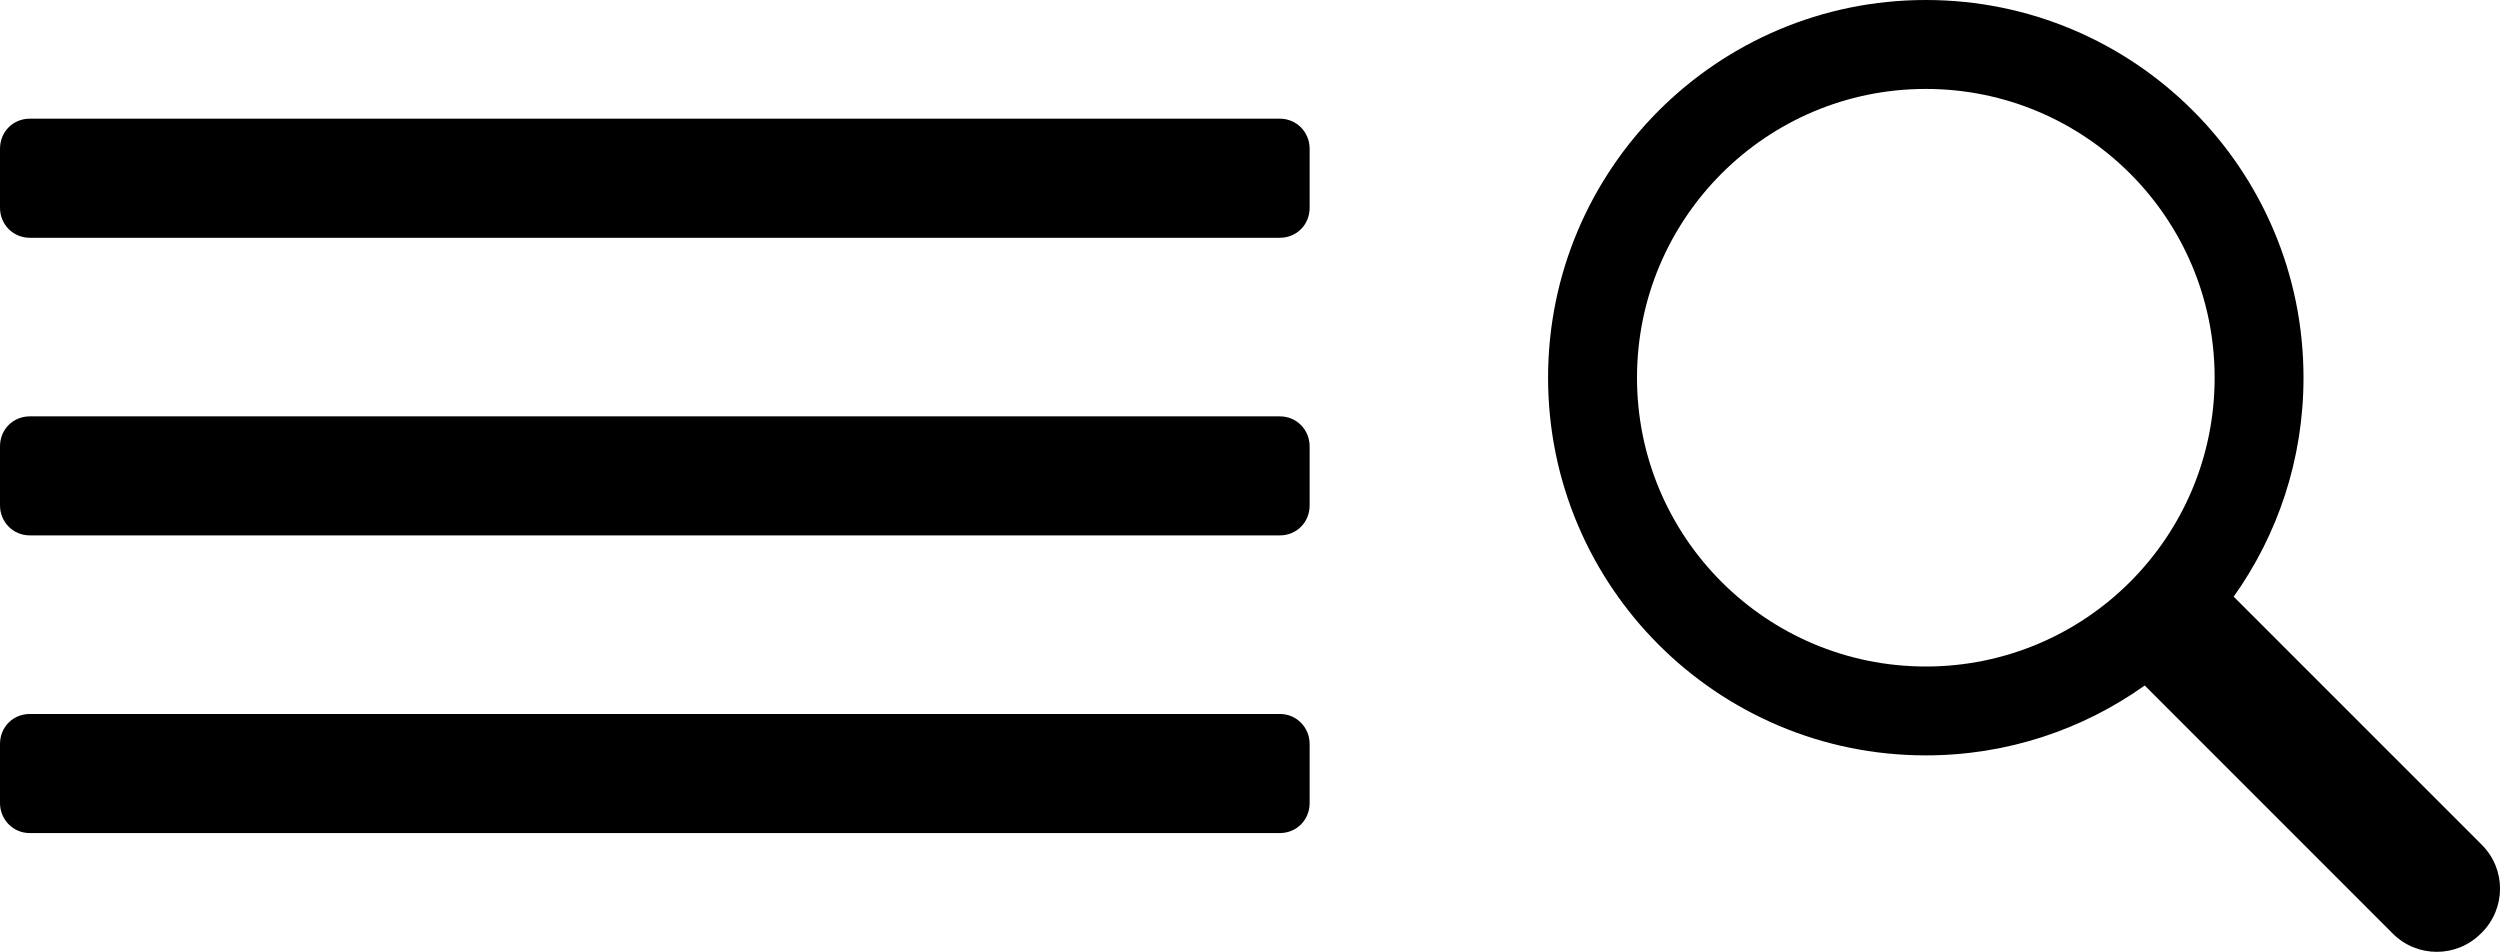
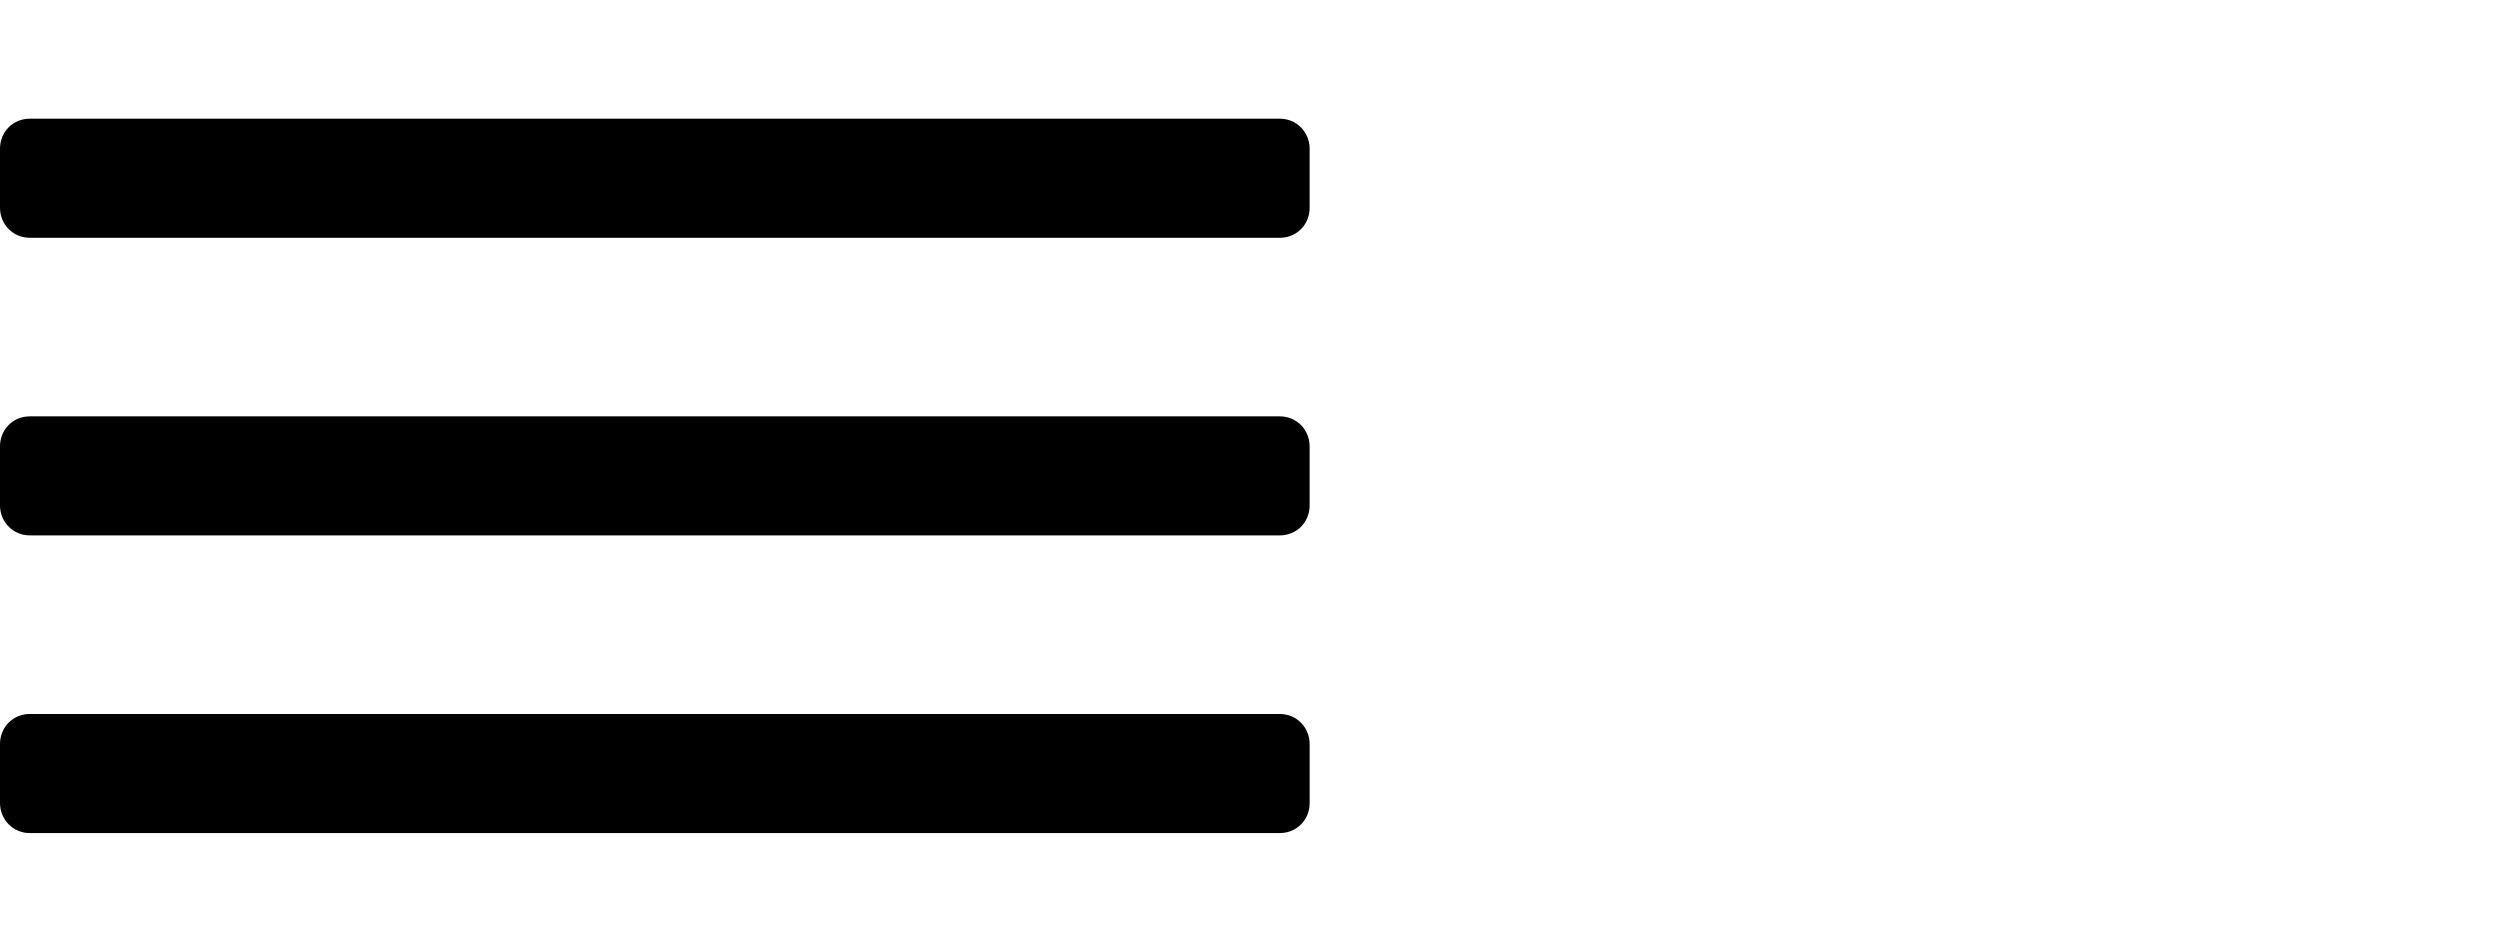
<svg xmlns="http://www.w3.org/2000/svg" version="1.1" id="Layer_1" x="0px" y="0px" width="42.025px" height="16px" viewBox="0 0 42.025 16" enable-background="new 0 0 42.025 16" xml:space="preserve">
-   <path fill="#000" d="M36.053,11.523c-1.039,0.739-2.309,1.175-3.681,1.175c-3.506,0-6.349-2.843-6.349-6.349  C26.024,2.842,28.867,0,32.373,0c3.507,0,6.349,2.842,6.349,6.349c0,1.372-0.434,2.642-1.174,3.681l4.171,4.171  c0.411,0.411,0.407,1.068,0,1.477l-0.018,0.017c-0.408,0.407-1.069,0.408-1.477,0L36.053,11.523L36.053,11.523z M32.373,11.204  c2.682,0,4.855-2.173,4.855-4.854c0-2.682-2.174-4.855-4.855-4.855c-2.681,0-4.855,2.174-4.855,4.855  C27.518,9.03,29.691,11.204,32.373,11.204L32.373,11.204z" />
  <path fill="#000" d="M0.501,1.995C0.225,1.995,0,2.209,0,2.501v0.991c0,0.279,0.218,0.505,0.501,0.505h21.013  c0.276,0,0.501-0.214,0.501-0.505V2.501c0-0.279-0.218-0.506-0.501-0.506H0.501z M0.501,6.999C0.225,6.999,0,7.213,0,7.504v0.991  C0,8.773,0.218,9,0.501,9h21.013c0.276,0,0.501-0.214,0.501-0.505V7.504c0-0.279-0.218-0.505-0.501-0.505H0.501z M0.501,12.002  C0.225,12.002,0,12.216,0,12.507v0.991c0,0.278,0.218,0.506,0.501,0.506h21.013c0.276,0,0.501-0.215,0.501-0.506v-0.991  c0-0.278-0.218-0.505-0.501-0.505H0.501z" />
  <g>
</g>
  <g>
</g>
  <g>
</g>
  <g>
</g>
  <g>
</g>
  <g>
</g>
  <g>
</g>
  <g>
</g>
  <g>
</g>
  <g>
</g>
  <g>
</g>
  <g>
</g>
  <g>
</g>
  <g>
</g>
  <g>
</g>
</svg>